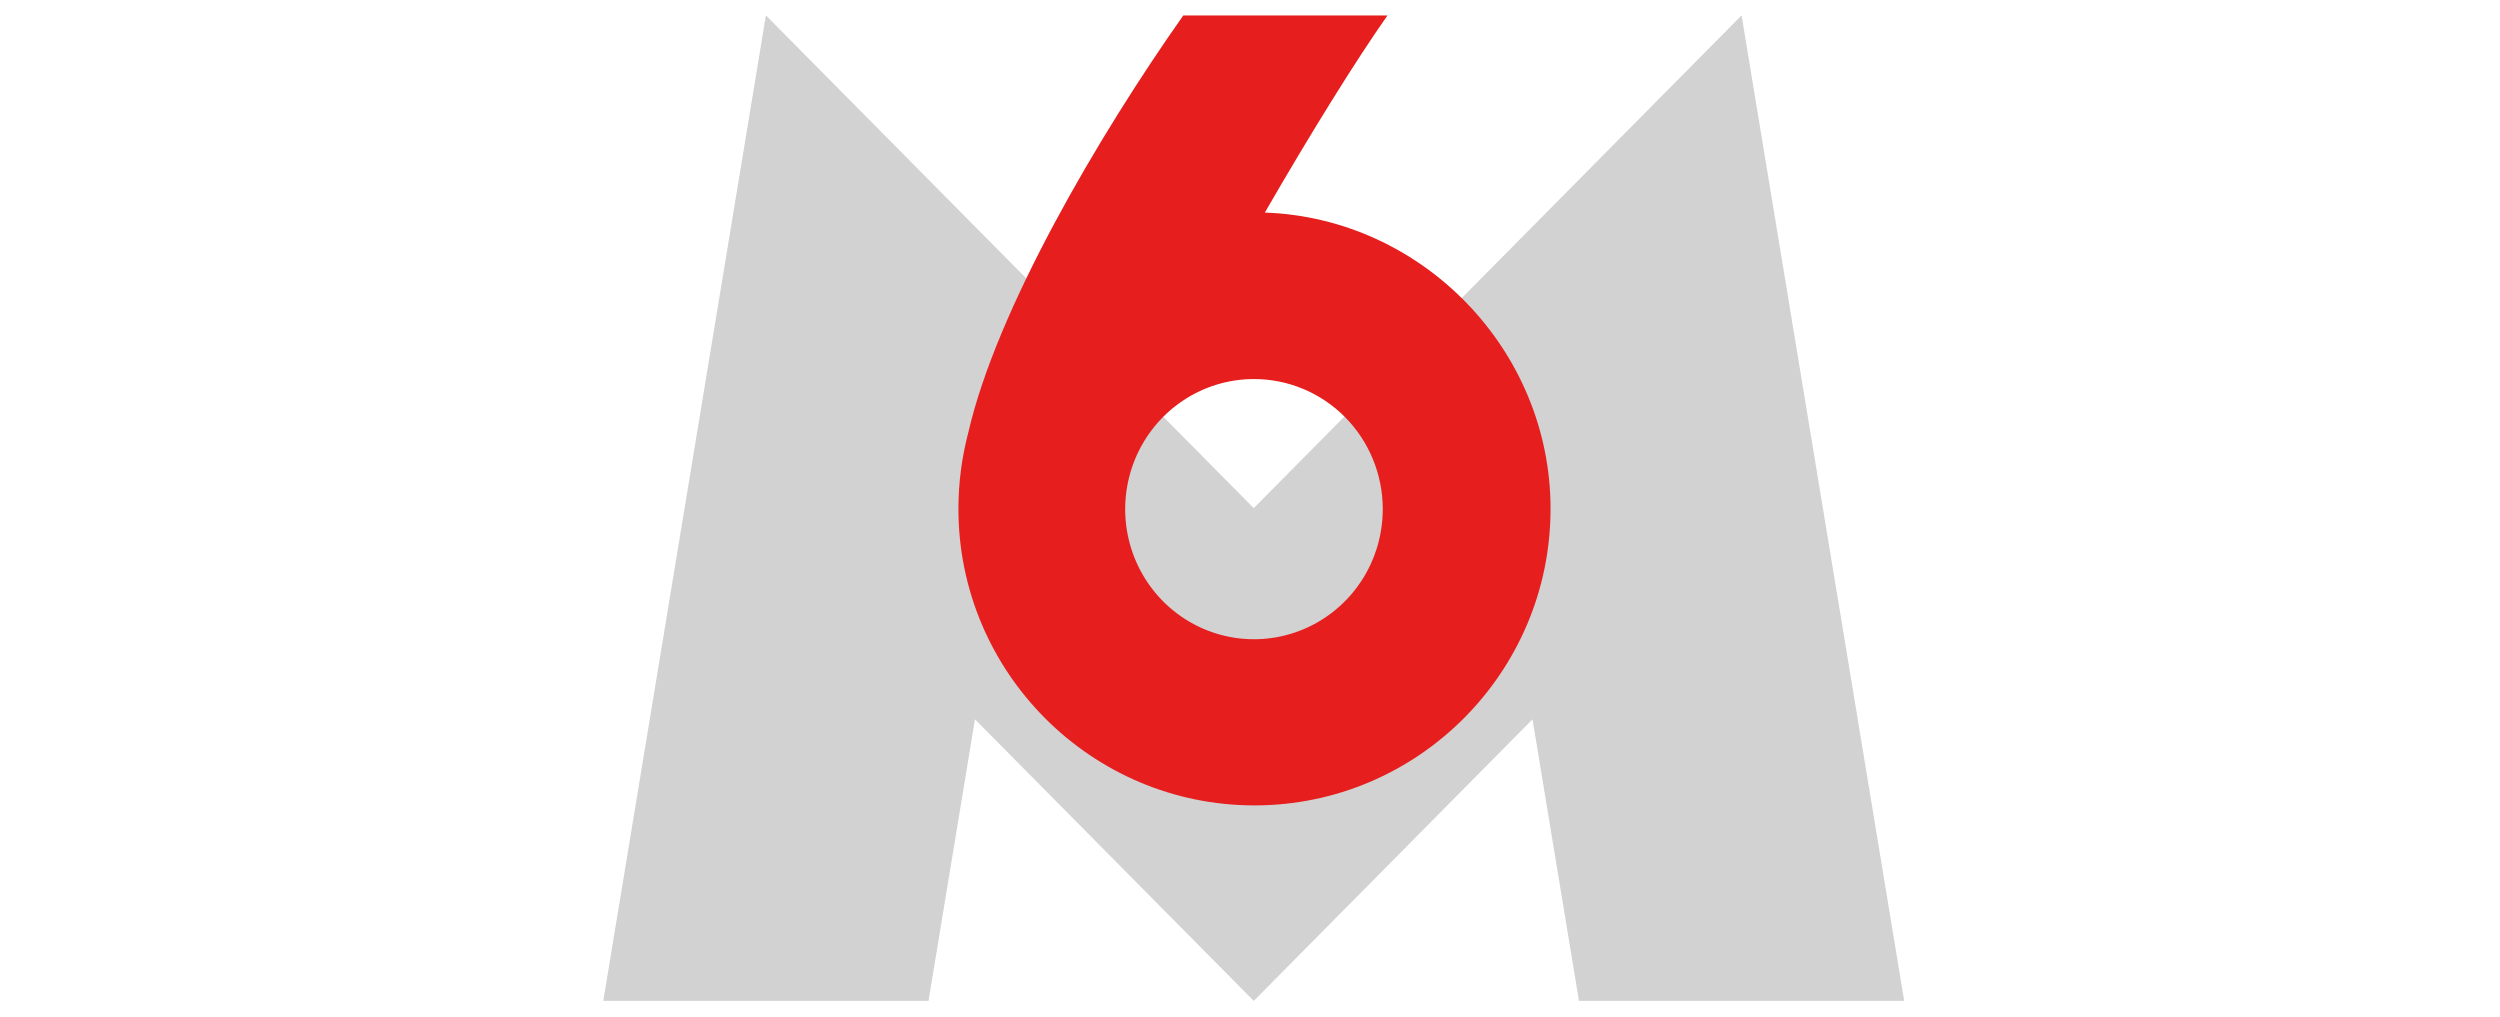
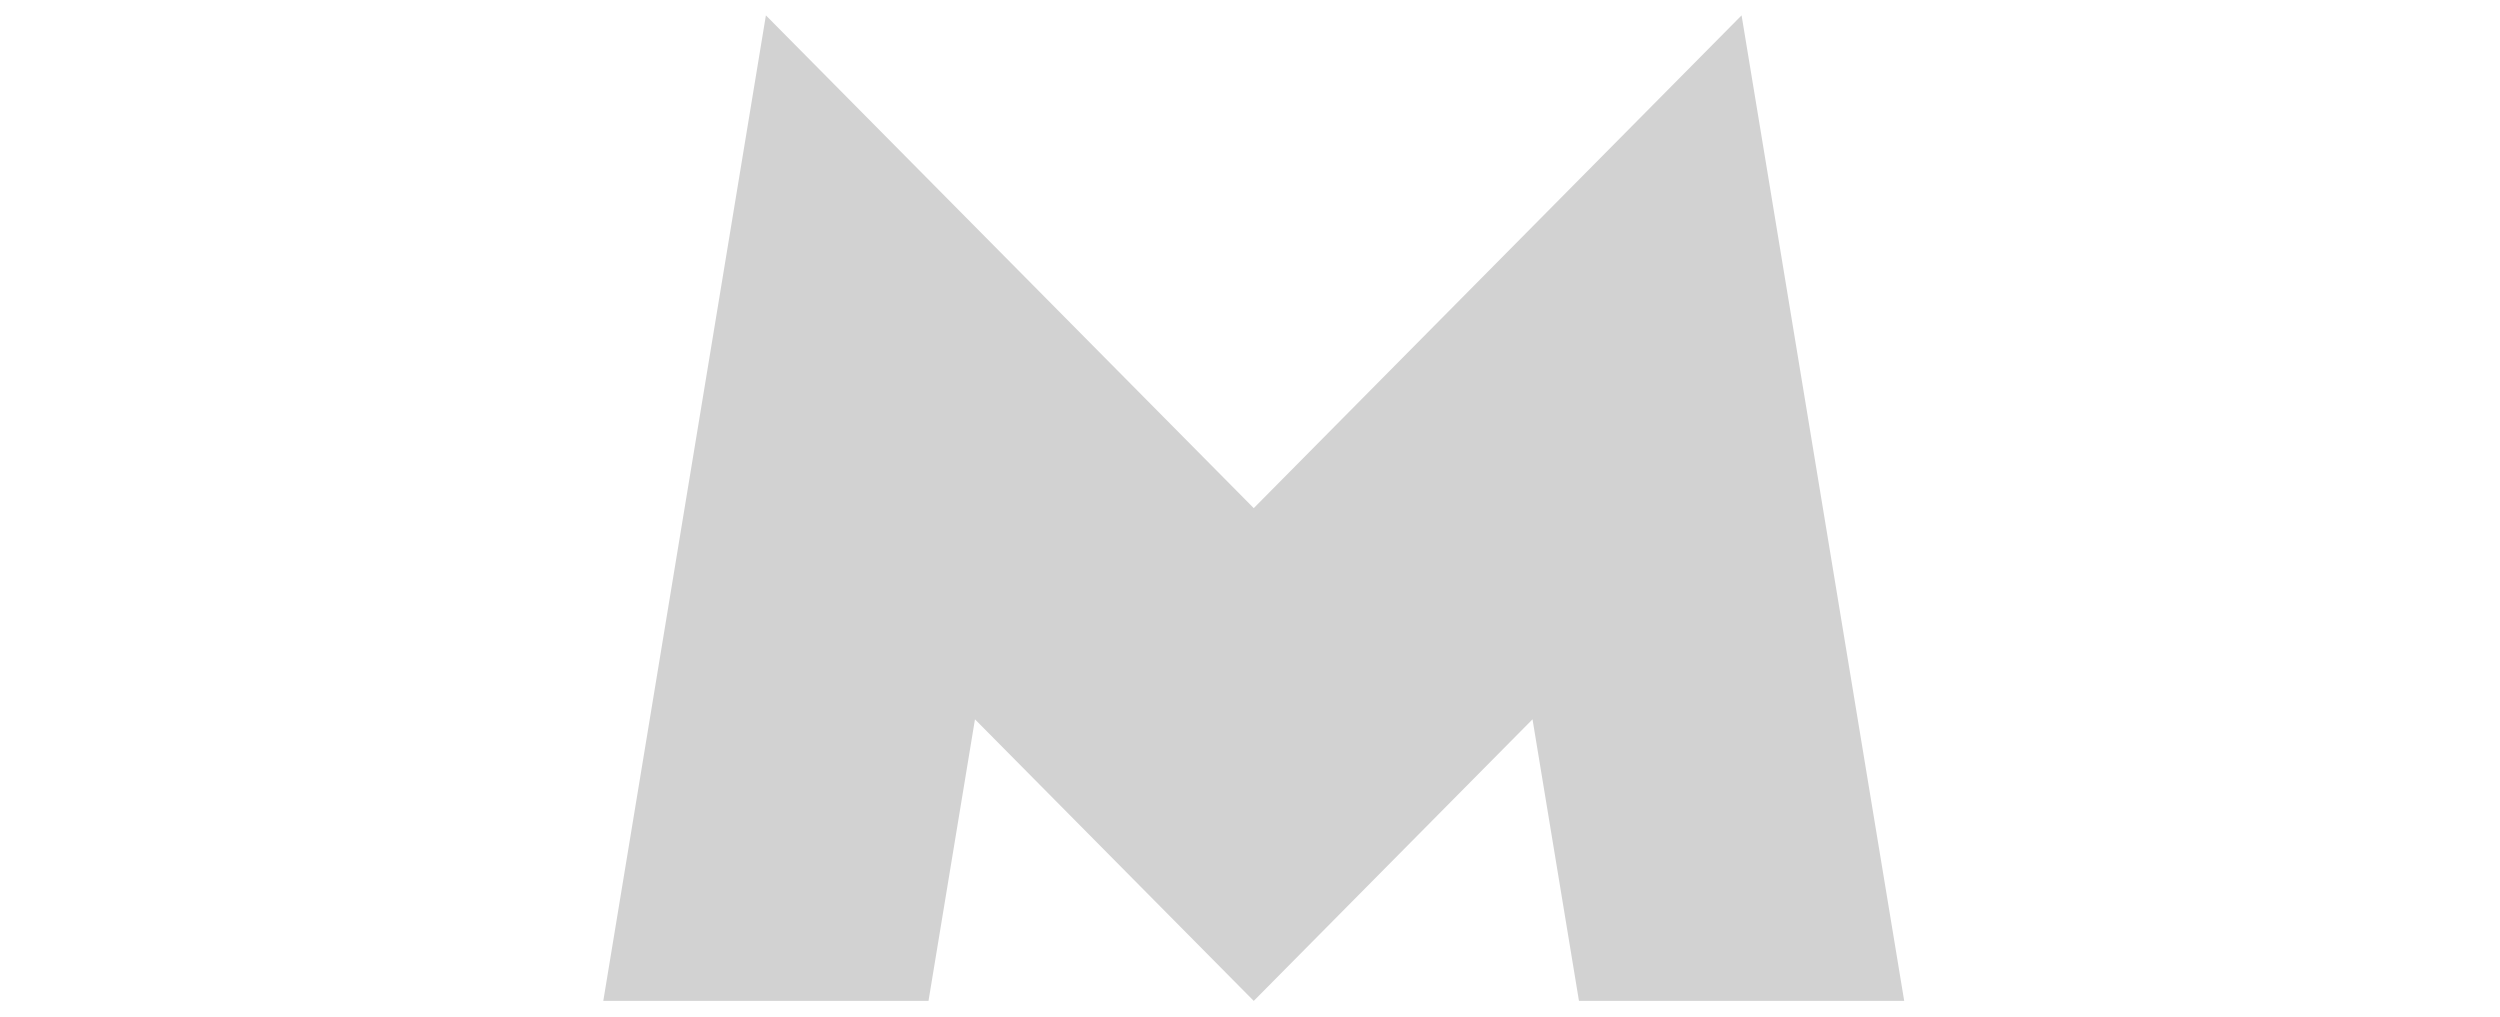
<svg xmlns="http://www.w3.org/2000/svg" width="150" height="61" viewBox="0 0 150 61" fill="none">
  <g clip-path="url(#clip0_90_110)">
    <path d="M36.197 60.054L45.954 0.922L75.225 30.488L104.495 0.922L114.252 60.054H94.738L91.951 43.159L75.225 60.054L58.498 43.159L55.71 60.054H36.197Z" fill="#D2D2D2" />
-     <path d="M75.891 12.754C78.641 7.985 81.394 3.559 83.248 0.929H70.996C65.889 8.175 59.789 18.591 58.102 25.938C57.707 27.435 57.506 28.977 57.505 30.526C57.505 40.339 65.475 48.324 75.268 48.324C85.061 48.324 93.033 40.341 93.033 30.526C93.033 21.016 85.362 13.089 75.891 12.754ZM82.966 30.526C82.97 32.071 82.52 33.582 81.674 34.869C80.828 36.156 79.622 37.16 78.211 37.754C76.799 38.348 75.245 38.506 73.744 38.207C72.243 37.908 70.865 37.167 69.782 36.076C68.699 34.985 67.96 33.594 67.661 32.079C67.361 30.565 67.513 28.994 68.097 27.566C68.681 26.139 69.672 24.919 70.943 24.06C72.215 23.201 73.71 22.743 75.239 22.743C77.285 22.743 79.247 23.562 80.696 25.021C82.144 26.48 82.961 28.46 82.966 30.526Z" fill="#E61E1E" />
  </g>
  <defs>
    <clipPath id="clip0_90_110">
      <rect width="78.055" height="59.133" fill="white" transform="translate(36.197 0.922)" />
    </clipPath>
  </defs>
</svg>